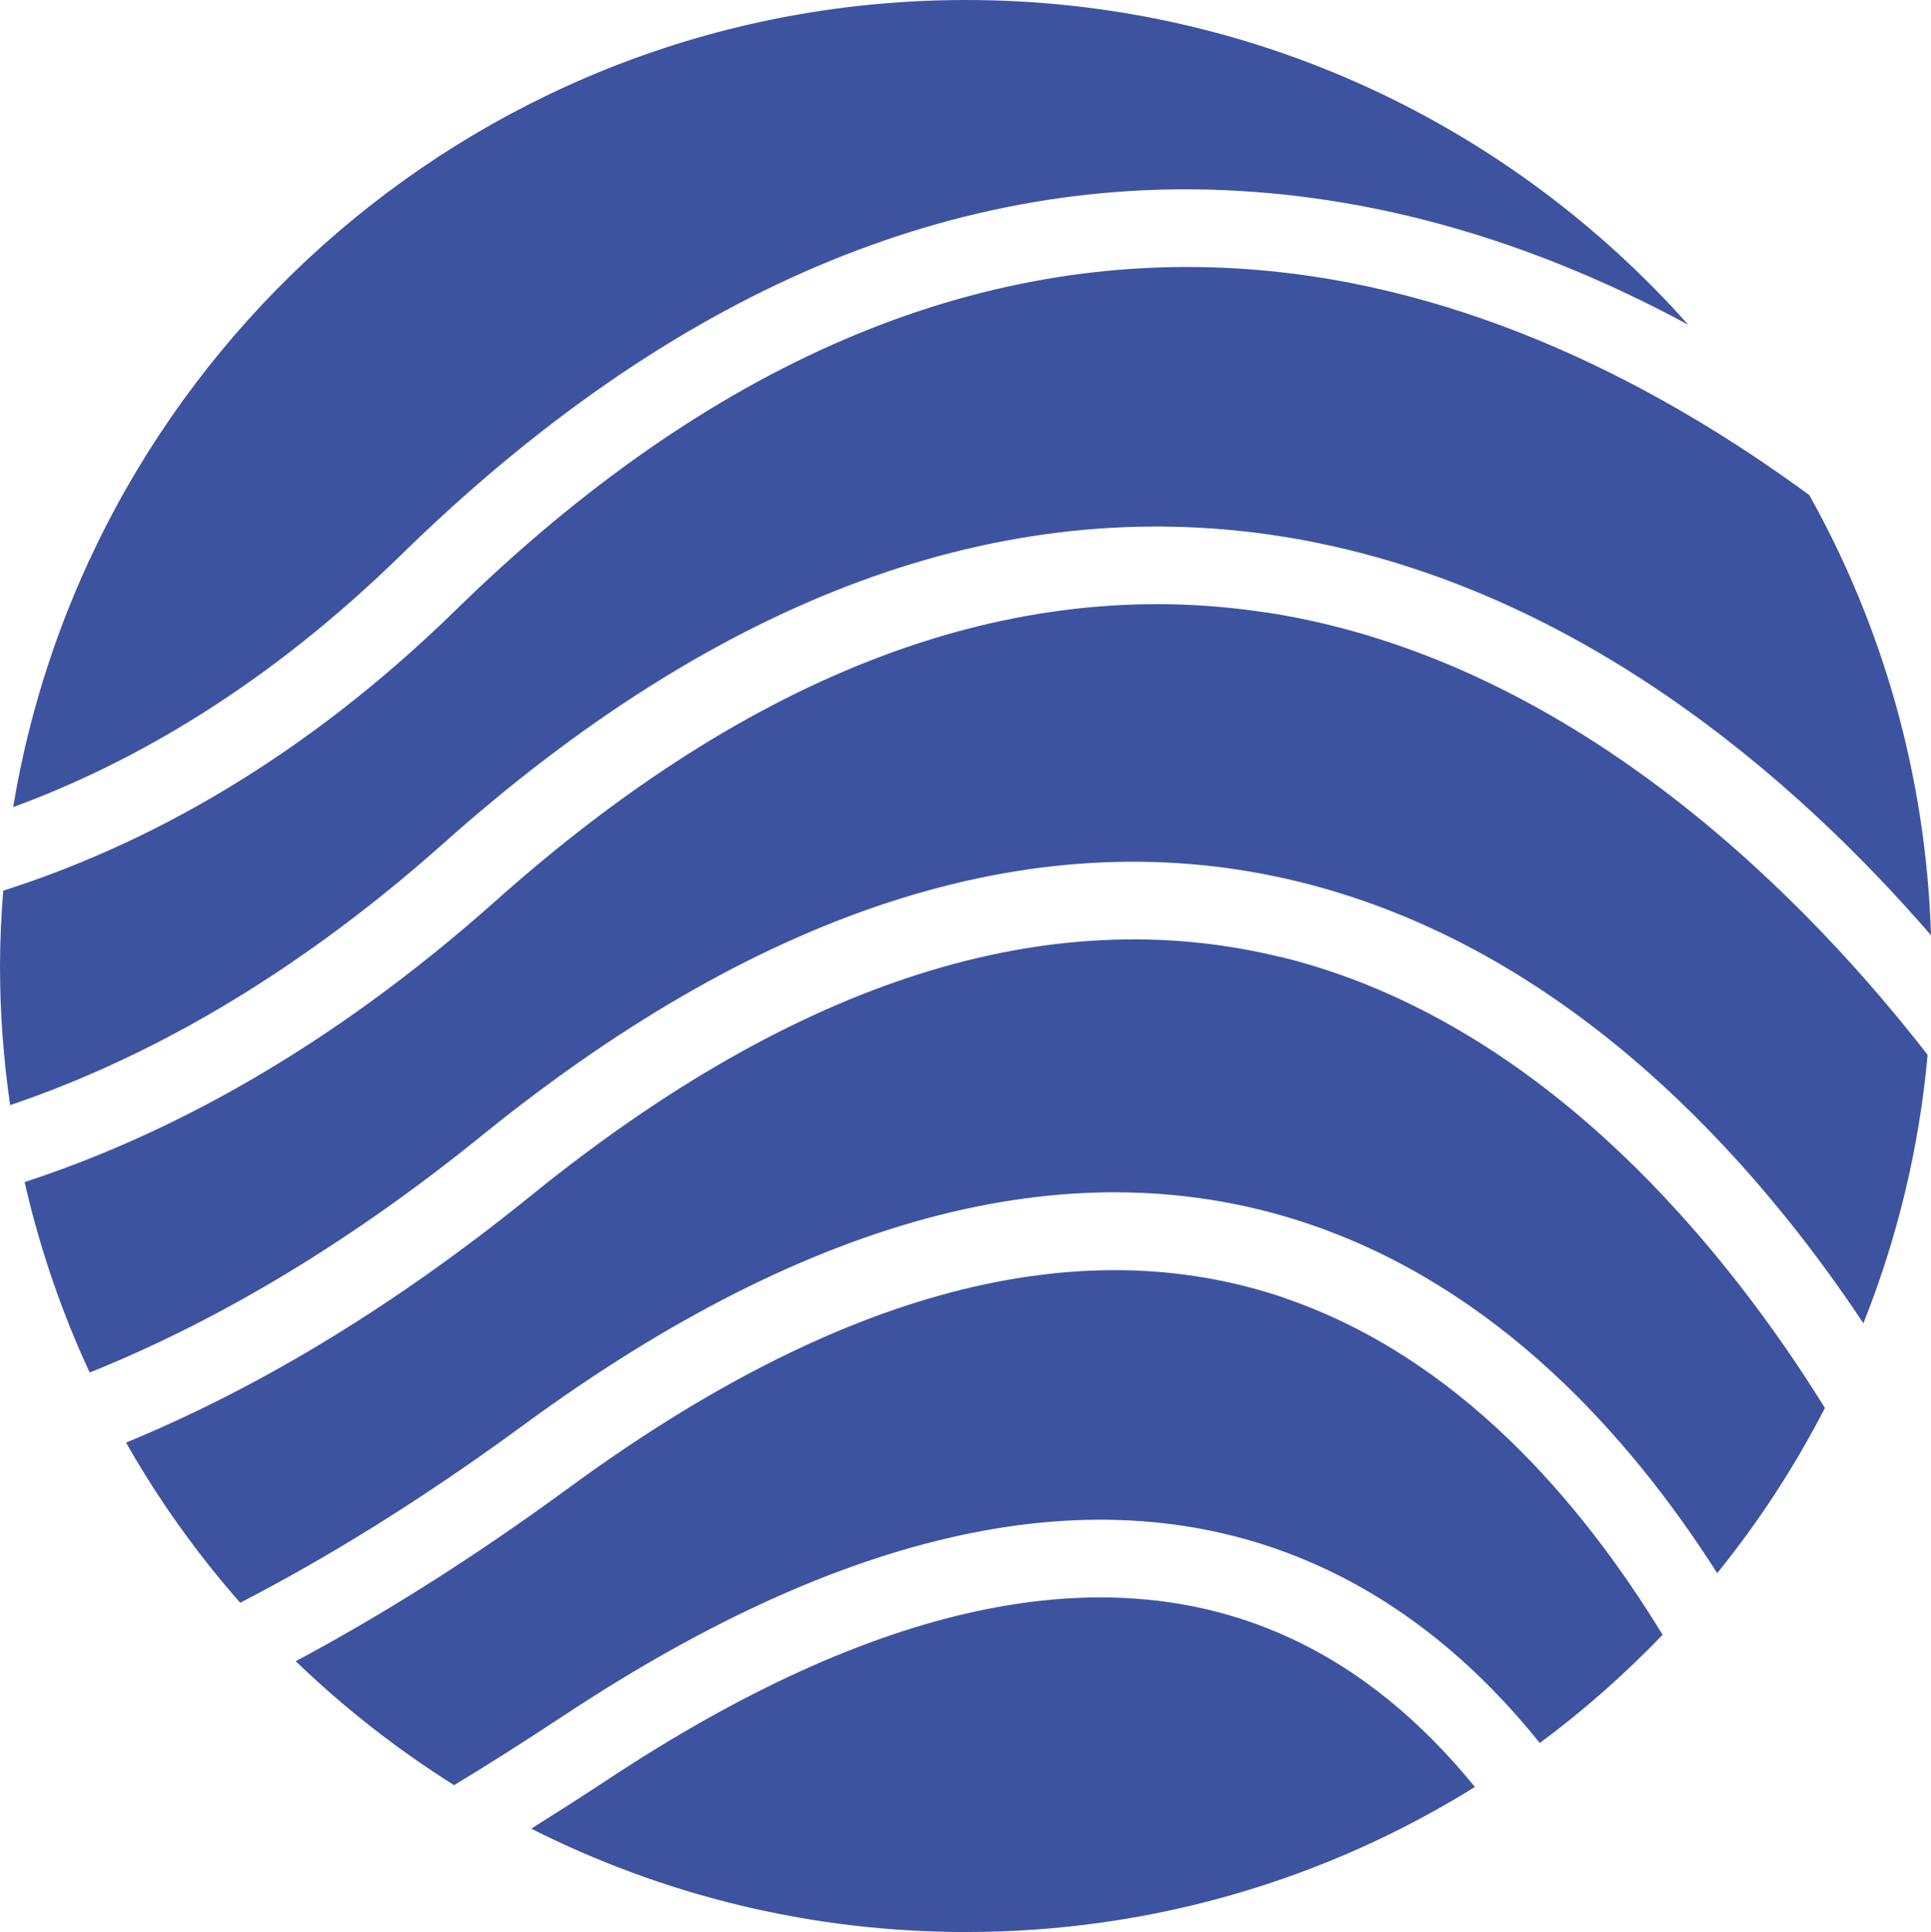
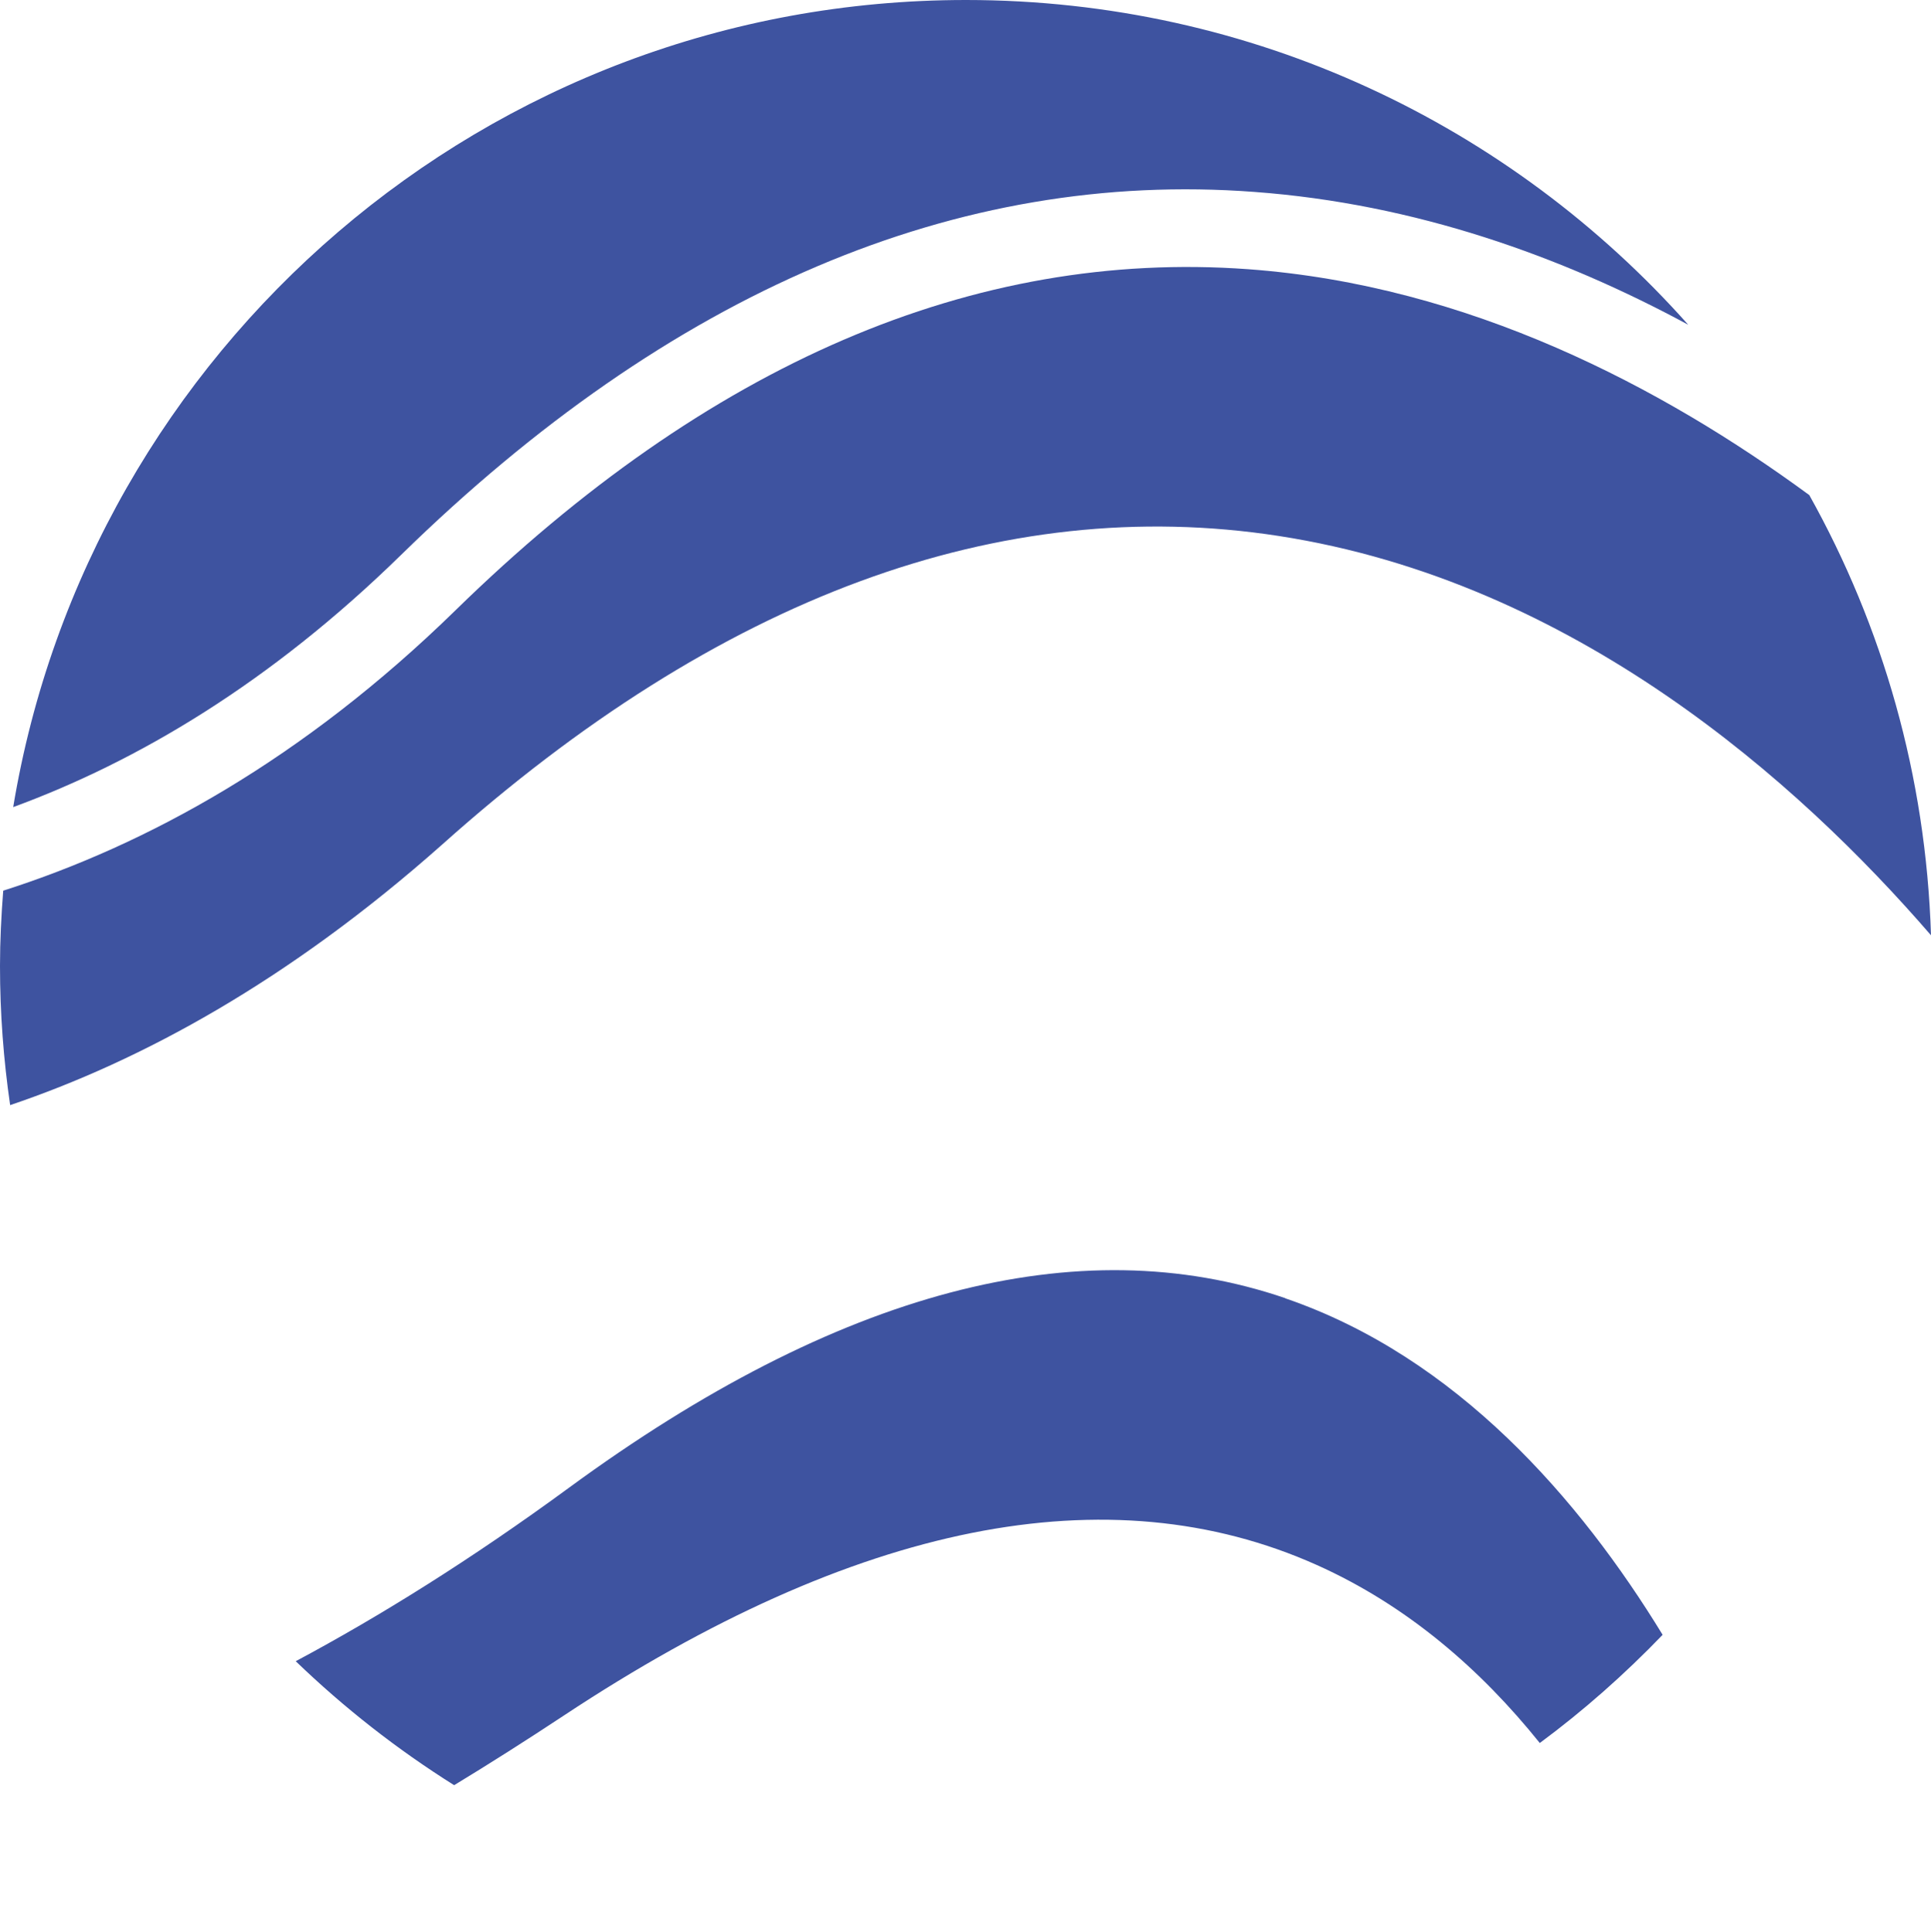
<svg xmlns="http://www.w3.org/2000/svg" id="_Слой_1" data-name="Слой 1" viewBox="0 0 119.95 120">
  <defs>
    <style> .cls-1 { fill: #3e53a0; } </style>
  </defs>
-   <path class="cls-1" d="m79.81,101.59c-11.31-5.05-25.48-2.03-42.12,8.98-1.61,1.06-3.16,2.05-4.69,3.01,8.12,4.1,17.29,6.42,27,6.42,11.61,0,22.44-3.3,31.62-9.01-3.2-3.93-7.09-7.3-11.81-9.4Z" />
  <path class="cls-1" d="m79.44,33.29c18.34,2.84,32.26,15.26,40.51,24.8-.31-9.91-3.01-19.2-7.56-27.34-9.14-6.71-21.16-13.03-34.86-14.03-17.03-1.24-33.58,5.88-49.23,21.18C18.81,47.17,9.13,52.47.2,55.32c-.12,1.55-.2,3.1-.2,4.68,0,2.94.22,5.82.63,8.64,8.1-2.74,17.24-7.67,26.82-16.17,17.22-15.4,34.72-21.85,51.99-19.18Z" />
  <path class="cls-1" d="m77.92,11.92c10.03.74,19.12,4.02,26.95,8.25C93.87,7.8,77.85,0,60,0,30.23,0,5.53,21.69.82,50.13c7.68-2.82,15.92-7.67,24.11-15.68,16.69-16.32,34.52-23.92,52.99-22.53Z" />
-   <path class="cls-1" d="m79.53,59.44c-14.38-3.52-30.04,1.45-46.52,14.8-9.16,7.42-17.63,12.25-25.18,15.36,2.02,3.56,4.4,6.89,7.09,9.95,5.34-2.76,11.21-6.35,17.6-11.04,18.01-13.21,34.47-17.39,48.92-12.44,11.48,3.94,19.68,12.94,25.23,21.64,2.57-3.17,4.81-6.61,6.69-10.26-5.86-9.45-17.27-23.96-33.82-28.02Z" />
  <path class="cls-1" d="m79.84,80.63c-12.87-4.4-27.83-.44-44.49,11.77-6.1,4.47-11.76,7.99-16.98,10.78,3,2.89,6.29,5.47,9.84,7.7,2.19-1.33,4.46-2.77,6.82-4.33,18.11-11.98,33.84-15.13,46.76-9.35,5.63,2.52,10.19,6.49,13.86,11.06,2.73-2.02,5.28-4.28,7.63-6.72-5.12-8.38-12.78-17.25-23.44-20.9Z" />
-   <path class="cls-1" d="m78.68,38.05c-15.77-2.44-31.93,3.63-48.02,18.02-10.37,9.2-20.3,14.46-29.13,17.35.94,4.12,2.3,8.08,4.04,11.83,7.26-2.92,15.49-7.53,24.4-14.75,17.73-14.35,34.8-19.64,50.73-15.73,16.76,4.12,28.41,17.43,35.05,27.42,2.09-5.24,3.46-10.83,3.99-16.67-6.97-8.99-21.52-24.46-41.06-27.48Z" />
</svg>